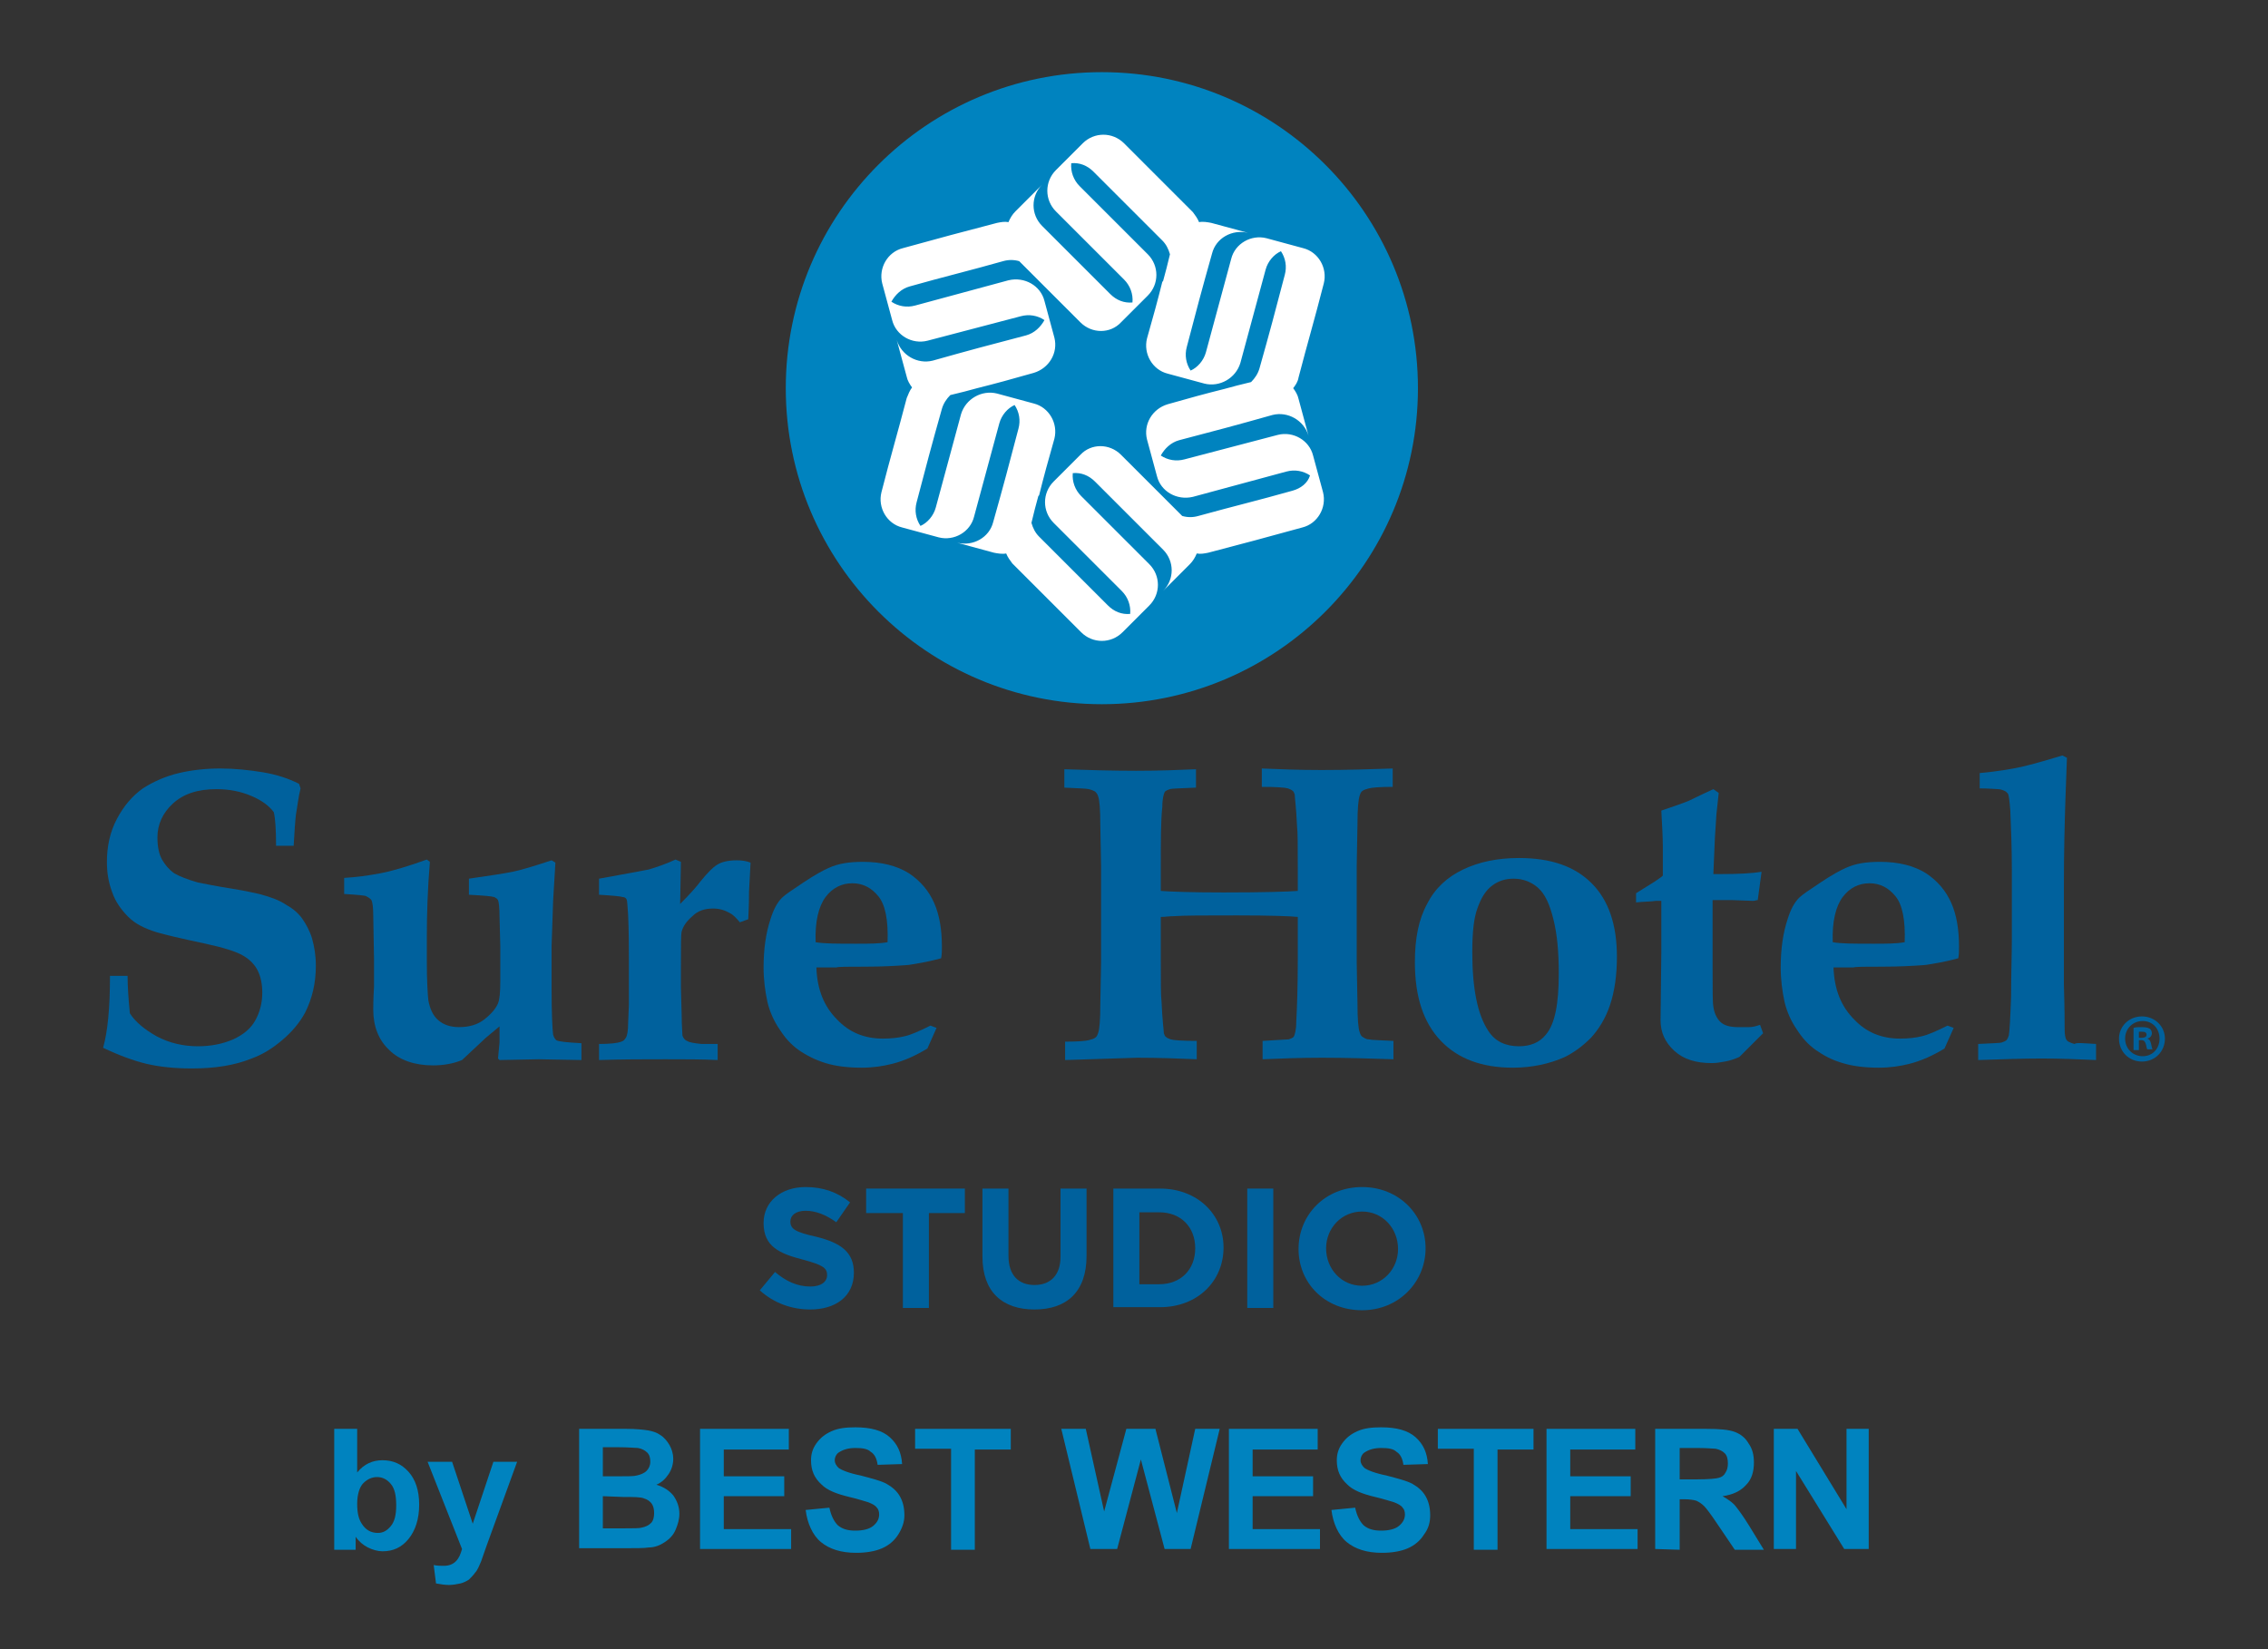
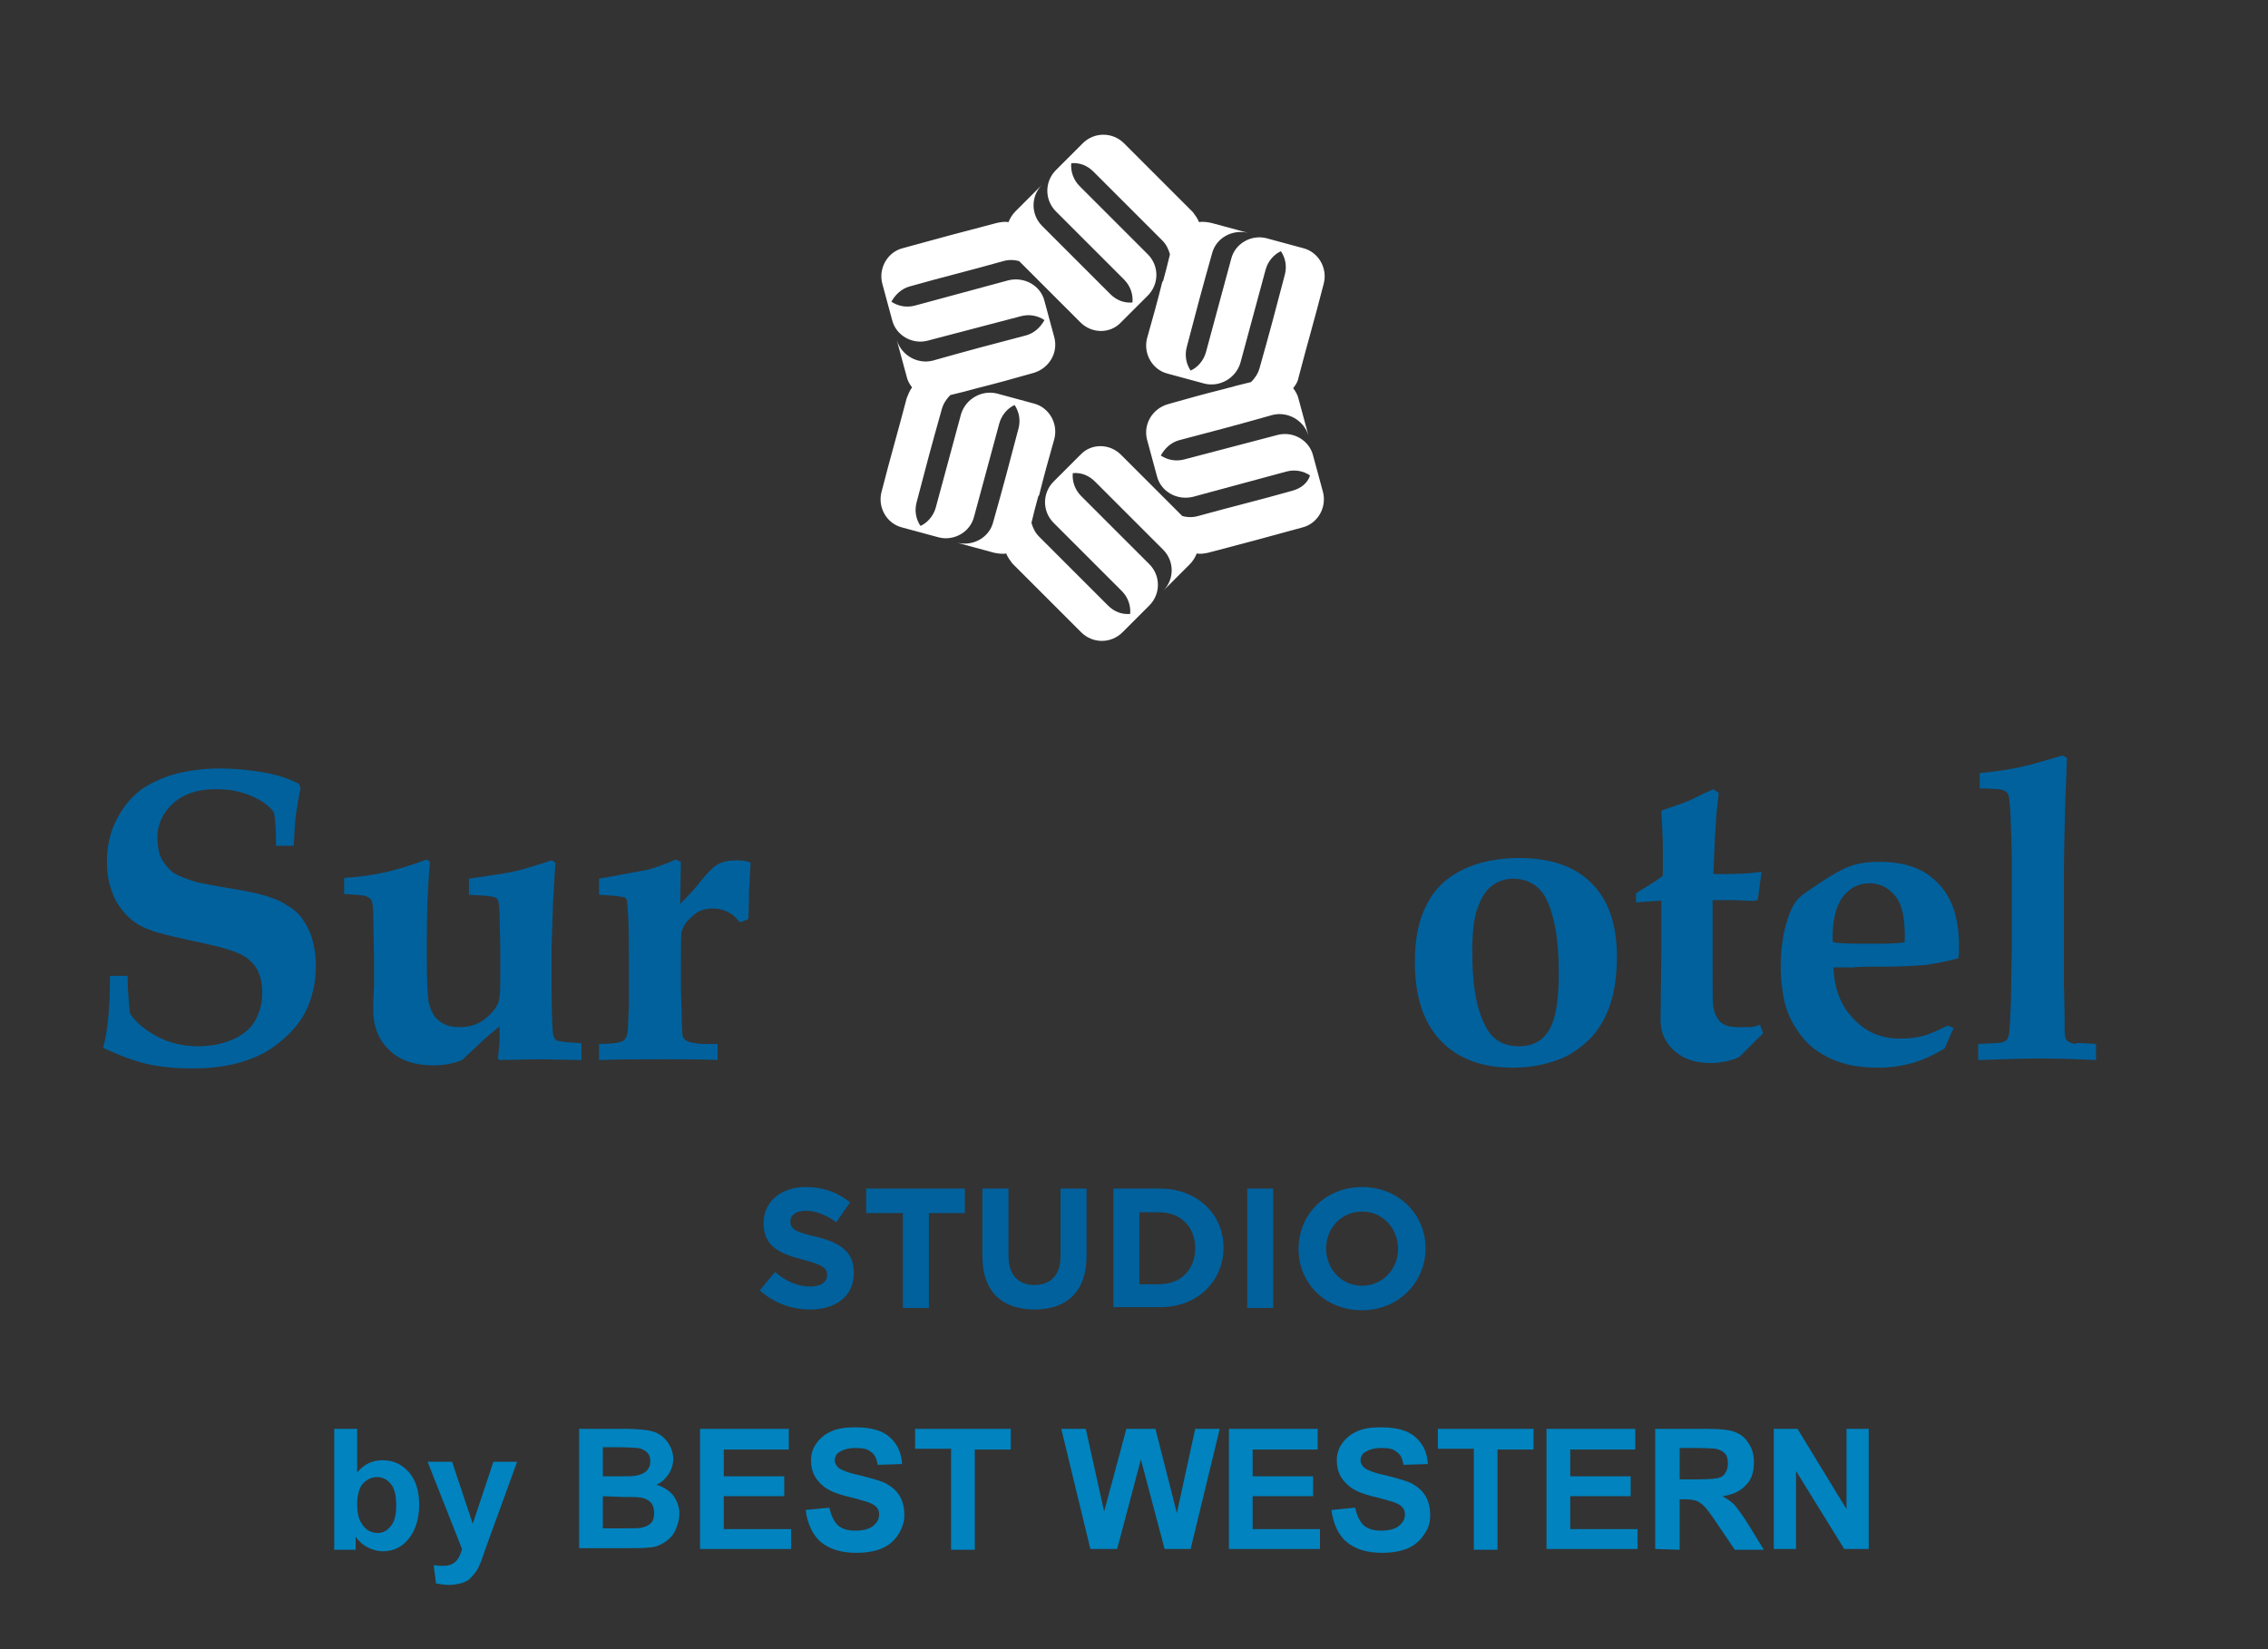
<svg xmlns="http://www.w3.org/2000/svg" width="154" height="112" viewBox="0 0 154 112" fill="none">
  <rect x="0" y="0" width="154" height="112" fill="#333333" stroke="none" />
-   <path d="M74.817 47.825C86.671 47.825 96.28 38.216 96.28 26.363C96.28 14.509 86.671 4.9 74.817 4.9C62.964 4.9 53.355 14.509 53.355 26.363C53.355 38.216 62.964 47.825 74.817 47.825Z" fill="#0083BF" />
  <path d="M87.757 33.326C85.367 34.002 83.808 34.366 81.365 35.041C81.001 35.145 80.638 35.145 80.274 35.041C79.806 34.574 79.338 34.106 78.923 33.69C78.923 33.69 78.923 33.69 78.923 33.638V33.69C78.039 32.807 77.208 31.975 76.116 30.884C75.337 30.104 74.09 30.104 73.362 30.884L71.543 32.703C70.764 33.482 70.764 34.729 71.543 35.509L76.168 40.134C76.584 40.55 76.792 41.121 76.74 41.693C76.168 41.745 75.649 41.537 75.233 41.121C73.466 39.355 72.323 38.211 70.556 36.444C70.296 36.184 70.14 35.873 70.036 35.509C70.192 34.833 70.348 34.262 70.504 33.69C70.504 33.69 70.504 33.69 70.556 33.638C70.868 32.391 71.18 31.248 71.595 29.793C71.855 28.753 71.231 27.662 70.192 27.402L67.698 26.726C66.658 26.467 65.567 27.09 65.255 28.13L63.54 34.47C63.384 35.041 62.969 35.509 62.501 35.717C62.189 35.249 62.085 34.677 62.241 34.106C62.865 31.715 63.281 30.156 63.956 27.766C64.06 27.402 64.268 27.09 64.528 26.83C65.203 26.674 65.775 26.519 66.347 26.363H66.398H66.347C67.594 26.051 68.737 25.739 70.192 25.323C71.231 25.012 71.855 23.972 71.595 22.933L70.92 20.438C70.66 19.399 69.569 18.775 68.477 19.035L62.137 20.75C61.566 20.906 60.994 20.802 60.526 20.49C60.786 20.023 61.202 19.607 61.773 19.451C64.164 18.775 65.723 18.412 68.113 17.736C68.477 17.632 68.841 17.632 69.205 17.736C69.672 18.204 70.14 18.672 70.556 19.087C70.556 19.087 70.556 19.087 70.556 19.139V19.087C71.439 19.971 72.271 20.802 73.362 21.893C74.142 22.673 75.389 22.673 76.116 21.893L77.935 20.075C78.715 19.295 78.715 18.048 77.935 17.268L73.31 12.643C72.894 12.228 72.687 11.656 72.739 11.084C73.31 11.032 73.83 11.24 74.246 11.656C76.013 13.423 77.156 14.566 78.923 16.333C79.183 16.593 79.338 16.905 79.442 17.268C79.286 17.944 79.13 18.516 78.975 19.087C78.975 19.087 78.975 19.087 78.923 19.139C78.611 20.386 78.299 21.53 77.883 22.985C77.624 24.024 78.247 25.116 79.286 25.375L81.781 26.051C82.82 26.311 83.912 25.687 84.223 24.648L85.938 18.308C86.094 17.736 86.51 17.268 86.978 17.061C87.289 17.528 87.393 18.1 87.237 18.672C86.614 21.062 86.198 22.621 85.522 25.012C85.419 25.375 85.211 25.687 84.951 25.947C84.275 26.103 83.704 26.259 83.132 26.415H83.08H83.132C81.885 26.726 80.742 27.038 79.286 27.454C78.247 27.766 77.624 28.805 77.883 29.845L78.559 32.339C78.819 33.378 79.91 34.002 81.001 33.742L87.341 32.027C87.913 31.871 88.485 31.975 88.952 32.287C88.796 32.807 88.329 33.17 87.757 33.326ZM89.836 33.43L89.16 30.936C88.9 29.896 87.809 29.273 86.77 29.533L80.43 31.196C79.858 31.352 79.286 31.248 78.819 30.936C79.079 30.468 79.494 30.052 80.066 29.896C82.456 29.273 84.015 28.857 86.406 28.181C87.445 27.922 88.537 28.545 88.848 29.585L88.173 27.09C88.121 26.83 87.965 26.57 87.809 26.363C87.965 26.155 88.121 25.947 88.173 25.635C88.796 23.245 89.264 21.686 89.888 19.243C90.148 18.204 89.524 17.113 88.485 16.853L85.99 16.177C84.951 15.917 83.859 16.541 83.6 17.58L81.885 23.92C81.729 24.492 81.313 24.96 80.845 25.167C80.534 24.7 80.43 24.128 80.586 23.556C81.209 21.166 81.625 19.607 82.3 17.216C82.56 16.177 83.652 15.553 84.743 15.813L82.249 15.138C81.989 15.086 81.677 15.034 81.417 15.086C81.313 14.826 81.157 14.618 81.001 14.41C79.234 12.643 78.091 11.5 76.324 9.733C75.545 8.954 74.298 8.954 73.518 9.733L71.699 11.552C70.92 12.332 70.92 13.579 71.699 14.358L76.324 18.983C76.74 19.399 76.948 19.971 76.896 20.542C76.324 20.594 75.805 20.386 75.389 19.971C73.622 18.204 72.531 17.113 70.764 15.346C69.984 14.566 69.984 13.319 70.764 12.539L68.945 14.358C68.737 14.566 68.581 14.826 68.477 15.086C68.217 15.034 67.957 15.086 67.698 15.138C65.307 15.761 63.748 16.177 61.306 16.853C60.266 17.113 59.643 18.204 59.903 19.243L60.578 21.738C60.838 22.777 61.929 23.401 62.969 23.141L69.309 21.478C69.88 21.322 70.452 21.426 70.92 21.738C70.66 22.205 70.244 22.621 69.672 22.777C67.282 23.401 65.723 23.816 63.332 24.492C62.293 24.752 61.202 24.128 60.89 23.089L61.566 25.583C61.617 25.843 61.773 26.103 61.929 26.311C61.773 26.519 61.669 26.778 61.566 27.038C60.942 29.429 60.474 30.988 59.851 33.43C59.591 34.47 60.214 35.561 61.254 35.821L63.748 36.496C64.787 36.756 65.879 36.133 66.139 35.093L67.854 28.753C68.01 28.181 68.425 27.714 68.893 27.506C69.205 27.974 69.309 28.545 69.153 29.117C68.529 31.507 68.113 33.066 67.438 35.457C67.178 36.496 66.087 37.12 64.995 36.86L67.49 37.536C67.75 37.588 68.061 37.64 68.321 37.588C68.425 37.847 68.581 38.055 68.737 38.263C70.504 40.03 71.647 41.173 73.414 42.94C74.194 43.72 75.441 43.72 76.22 42.94L78.039 41.121C78.819 40.342 78.819 39.095 78.039 38.315L73.414 33.69C72.998 33.274 72.79 32.703 72.843 32.131C73.414 32.079 73.934 32.287 74.35 32.703C76.116 34.47 77.208 35.561 78.975 37.328C79.754 38.107 79.754 39.355 78.975 40.134L80.793 38.315C81.001 38.107 81.157 37.847 81.261 37.588C81.521 37.64 81.781 37.588 82.041 37.536C84.431 36.912 85.99 36.496 88.433 35.821C89.472 35.561 90.096 34.47 89.836 33.43Z" fill="white" />
  <path d="M22.694 105.197V97.038H24.253V100C24.721 99.429 25.292 99.169 25.968 99.169C26.695 99.169 27.267 99.429 27.735 99.948C28.202 100.468 28.462 101.196 28.462 102.183C28.462 103.17 28.202 103.95 27.735 104.522C27.267 105.093 26.695 105.353 25.968 105.353C25.656 105.353 25.292 105.249 24.98 105.093C24.669 104.937 24.357 104.678 24.149 104.366V105.249H22.694V105.197ZM24.253 102.131C24.253 102.755 24.357 103.17 24.565 103.482C24.825 103.898 25.188 104.106 25.656 104.106C26.02 104.106 26.28 103.95 26.539 103.638C26.799 103.326 26.903 102.859 26.903 102.235C26.903 101.559 26.799 101.092 26.539 100.78C26.28 100.468 25.968 100.312 25.604 100.312C25.24 100.312 24.928 100.468 24.669 100.728C24.409 100.988 24.253 101.508 24.253 102.131Z" fill="#0083BF" />
  <path d="M29.034 99.273H30.697L32.1 103.482L33.503 99.273H35.114L33.035 104.989L32.671 106.029C32.516 106.392 32.412 106.652 32.256 106.808C32.152 106.964 31.996 107.12 31.84 107.276C31.684 107.38 31.476 107.484 31.268 107.536C31.009 107.588 30.749 107.64 30.489 107.64C30.177 107.64 29.917 107.588 29.605 107.536L29.449 106.288C29.709 106.34 29.917 106.34 30.125 106.34C30.489 106.34 30.749 106.236 30.956 106.029C31.164 105.821 31.268 105.561 31.372 105.197L29.034 99.273Z" fill="#0083BF" />
  <path d="M39.272 97.038H42.545C43.169 97.038 43.689 97.09 44.001 97.142C44.312 97.194 44.624 97.298 44.832 97.454C45.092 97.61 45.3 97.87 45.456 98.13C45.611 98.389 45.715 98.753 45.715 99.065C45.715 99.429 45.611 99.793 45.404 100.104C45.196 100.416 44.936 100.676 44.572 100.832C45.092 100.988 45.456 101.248 45.715 101.559C45.975 101.923 46.131 102.339 46.131 102.807C46.131 103.17 46.027 103.534 45.871 103.898C45.715 104.262 45.456 104.522 45.144 104.729C44.832 104.937 44.468 105.093 44.053 105.093C43.793 105.145 43.117 105.145 42.078 105.145H39.324V97.038H39.272ZM40.934 98.389V100.26H42.026C42.649 100.26 43.065 100.26 43.221 100.208C43.481 100.156 43.741 100.052 43.897 99.897C44.053 99.741 44.156 99.533 44.156 99.273C44.156 99.013 44.104 98.805 43.949 98.649C43.793 98.493 43.585 98.389 43.325 98.338C43.169 98.338 42.701 98.285 41.922 98.285H40.934V98.389ZM40.934 101.611V103.794H42.441C43.013 103.794 43.429 103.794 43.585 103.742C43.845 103.69 44.053 103.586 44.208 103.43C44.364 103.274 44.416 103.015 44.416 102.755C44.416 102.495 44.364 102.287 44.26 102.131C44.156 101.975 43.949 101.819 43.741 101.767C43.533 101.663 43.013 101.663 42.286 101.663L40.934 101.611Z" fill="#0083BF" />
  <path d="M47.534 105.197V97.038H53.562V98.442H49.145V100.26H53.251V101.611H49.145V103.846H53.718V105.197H47.534Z" fill="#0083BF" />
  <path d="M54.706 102.547L56.317 102.391C56.421 102.91 56.629 103.326 56.888 103.586C57.2 103.846 57.564 103.95 58.084 103.95C58.603 103.95 59.019 103.846 59.279 103.638C59.539 103.43 59.695 103.17 59.695 102.858C59.695 102.651 59.643 102.495 59.539 102.391C59.435 102.235 59.227 102.131 58.967 102.027C58.759 101.975 58.343 101.819 57.668 101.663C56.785 101.455 56.161 101.195 55.797 100.832C55.278 100.364 55.07 99.844 55.07 99.169C55.07 98.753 55.173 98.389 55.433 98.025C55.693 97.662 56.005 97.402 56.473 97.194C56.94 96.986 57.46 96.934 58.084 96.934C59.123 96.934 59.903 97.142 60.422 97.61C60.942 98.077 61.202 98.649 61.254 99.429L59.591 99.481C59.539 99.065 59.383 98.753 59.123 98.597C58.915 98.389 58.551 98.337 58.084 98.337C57.616 98.337 57.252 98.441 56.94 98.649C56.785 98.753 56.681 98.961 56.681 99.169C56.681 99.377 56.785 99.532 56.94 99.688C57.148 99.844 57.668 100.052 58.447 100.208C59.227 100.416 59.851 100.572 60.214 100.78C60.578 100.988 60.89 101.247 61.098 101.611C61.306 101.975 61.41 102.391 61.41 102.91C61.41 103.378 61.254 103.794 60.994 104.21C60.734 104.625 60.37 104.937 59.903 105.145C59.435 105.353 58.811 105.457 58.136 105.457C57.096 105.457 56.317 105.197 55.745 104.729C55.173 104.262 54.81 103.43 54.706 102.547Z" fill="#0083BF" />
-   <path d="M64.58 105.197V98.389H62.137V97.038H68.633V98.442H66.191V105.249H64.58V105.197Z" fill="#0083BF" />
+   <path d="M64.58 105.197V98.389H62.137V97.038H68.633V98.442H66.191V105.249H64.58V105.197" fill="#0083BF" />
  <path d="M74.037 105.197L72.063 97.038H73.726L74.973 102.651L76.48 97.038H78.455L79.91 102.755L81.157 97.038H82.82L80.845 105.197H79.078L77.467 99.117L75.856 105.197H74.037Z" fill="#0083BF" />
  <path d="M83.444 105.197V97.038H89.472V98.442H85.055V100.26H89.16V101.611H85.055V103.846H89.628V105.197H83.444Z" fill="#0083BF" />
  <path d="M90.407 102.547L92.018 102.391C92.122 102.91 92.33 103.326 92.59 103.586C92.902 103.846 93.265 103.95 93.785 103.95C94.305 103.95 94.721 103.846 94.98 103.638C95.24 103.43 95.396 103.17 95.396 102.858C95.396 102.651 95.344 102.495 95.24 102.391C95.136 102.235 94.928 102.131 94.669 102.027C94.461 101.975 94.045 101.819 93.369 101.663C92.486 101.455 91.862 101.195 91.499 100.832C90.979 100.364 90.771 99.844 90.771 99.169C90.771 98.753 90.875 98.389 91.135 98.025C91.395 97.662 91.706 97.402 92.174 97.194C92.642 96.986 93.162 96.934 93.785 96.934C94.824 96.934 95.604 97.142 96.124 97.61C96.643 98.077 96.903 98.649 96.955 99.429L95.292 99.481C95.24 99.065 95.084 98.753 94.824 98.597C94.617 98.389 94.253 98.337 93.785 98.337C93.317 98.337 92.954 98.441 92.642 98.649C92.486 98.753 92.382 98.961 92.382 99.169C92.382 99.377 92.486 99.532 92.642 99.688C92.85 99.844 93.369 100.052 94.149 100.208C94.928 100.416 95.552 100.572 95.916 100.78C96.279 100.988 96.591 101.247 96.799 101.611C97.007 101.975 97.111 102.391 97.111 102.91C97.111 103.378 97.007 103.794 96.695 104.21C96.435 104.625 96.072 104.937 95.604 105.145C95.136 105.353 94.513 105.457 93.837 105.457C92.798 105.457 92.018 105.197 91.447 104.729C90.875 104.262 90.511 103.43 90.407 102.547Z" fill="#0083BF" />
  <path d="M100.073 105.197V98.389H97.631V97.038H104.127V98.442H101.684V105.249H100.073V105.197Z" fill="#0083BF" />
  <path d="M105.01 105.197V97.038H111.038V98.442H106.621V100.26H110.726V101.611H106.621V103.846H111.194V105.197H105.01Z" fill="#0083BF" />
  <path d="M112.389 105.197V97.038H115.871C116.755 97.038 117.378 97.09 117.794 97.246C118.21 97.402 118.522 97.662 118.729 98.026C118.989 98.389 119.093 98.805 119.093 99.325C119.093 99.948 118.937 100.468 118.574 100.832C118.21 101.248 117.69 101.508 116.963 101.611C117.326 101.819 117.638 102.027 117.846 102.287C118.054 102.547 118.366 102.963 118.781 103.638L119.769 105.249H117.794L116.599 103.482C116.183 102.859 115.871 102.443 115.715 102.287C115.559 102.131 115.404 102.027 115.196 101.923C115.04 101.871 114.728 101.819 114.364 101.819H114.052V105.249L112.389 105.197ZM114.052 100.468H115.248C116.027 100.468 116.547 100.416 116.703 100.364C116.911 100.312 117.066 100.208 117.17 100C117.274 99.845 117.326 99.637 117.326 99.377C117.326 99.117 117.274 98.857 117.118 98.701C116.963 98.545 116.755 98.442 116.495 98.389C116.339 98.389 115.975 98.338 115.3 98.338H114.052V100.468Z" fill="#0083BF" />
  <path d="M120.444 105.197V97.038H122.055L125.381 102.495V97.038H126.888V105.197H125.225L121.951 99.897V105.197H120.444Z" fill="#0083BF" />
  <path d="M51.588 87.632L52.627 86.385C53.355 87.008 54.134 87.372 55.018 87.372C55.745 87.372 56.161 87.06 56.161 86.593C56.161 86.125 55.901 85.917 54.55 85.553C52.939 85.138 51.848 84.67 51.848 83.059C51.848 81.604 53.043 80.616 54.706 80.616C55.901 80.616 56.889 80.98 57.72 81.656L56.785 83.007C56.057 82.487 55.382 82.227 54.706 82.227C54.03 82.227 53.667 82.539 53.667 82.955C53.667 83.475 54.03 83.683 55.434 83.994C57.096 84.41 57.98 85.034 57.98 86.437C57.98 88.048 56.733 88.931 55.018 88.931C53.77 88.931 52.575 88.515 51.588 87.632Z" fill="#00619D" />
  <path d="M61.254 82.383H58.812V80.72H65.515V82.383H63.073V88.827H61.306V82.383H61.254Z" fill="#00619D" />
  <path d="M66.71 85.345V80.72H68.477V85.293C68.477 86.593 69.153 87.268 70.244 87.268C71.336 87.268 72.011 86.593 72.011 85.345V80.72H73.778V85.293C73.778 87.736 72.427 88.931 70.244 88.931C68.062 88.931 66.71 87.736 66.71 85.345Z" fill="#00619D" />
  <path d="M75.597 80.72H78.767C81.313 80.72 83.08 82.487 83.08 84.722C83.08 87.008 81.313 88.775 78.767 88.775H75.597V80.72ZM77.364 82.331V87.216H78.715C80.17 87.216 81.157 86.229 81.157 84.774C81.157 83.319 80.17 82.331 78.715 82.331H77.364Z" fill="#00619D" />
  <path d="M84.691 80.72H86.458V88.827H84.691V80.72Z" fill="#00619D" />
  <path d="M88.173 84.826C88.173 82.487 89.992 80.616 92.486 80.616C94.981 80.616 96.799 82.487 96.799 84.774C96.799 87.06 94.981 88.983 92.486 88.983C89.94 88.983 88.173 87.112 88.173 84.826ZM94.929 84.826C94.929 83.423 93.889 82.279 92.486 82.279C91.083 82.279 90.044 83.423 90.044 84.774C90.044 86.177 91.083 87.32 92.486 87.32C93.889 87.32 94.929 86.177 94.929 84.826Z" fill="#00619D" />
  <path d="M19.94 57.439H18.745C18.745 56.348 18.693 55.568 18.589 55.153C18.277 54.737 17.809 54.373 17.082 54.061C16.354 53.75 15.575 53.594 14.691 53.594C13.444 53.594 12.457 53.906 11.729 54.581C11.053 55.205 10.69 55.984 10.69 56.868C10.69 57.491 10.794 58.011 11.002 58.375C11.209 58.738 11.469 59.05 11.833 59.31C12.197 59.518 12.716 59.726 13.444 59.934C13.964 60.038 14.743 60.194 15.73 60.349C16.718 60.505 17.341 60.661 17.601 60.713C18.381 60.921 18.953 61.129 19.42 61.441C19.888 61.701 20.252 62.012 20.512 62.376C20.771 62.74 21.031 63.208 21.187 63.727C21.343 64.299 21.447 64.871 21.447 65.598C21.447 66.793 21.187 67.833 20.719 68.768C20.356 69.444 19.836 70.067 19.16 70.639C18.485 71.211 17.809 71.626 17.082 71.886C15.938 72.354 14.587 72.562 13.028 72.562C11.885 72.562 10.846 72.458 9.962 72.25C9.079 72.042 8.091 71.678 7 71.159C7.312 70.067 7.468 68.456 7.468 66.274H8.663C8.663 66.949 8.715 67.781 8.819 68.82C9.183 69.392 9.806 69.911 10.638 70.379C11.521 70.847 12.457 71.055 13.444 71.055C14.327 71.055 15.107 70.899 15.834 70.587C16.51 70.275 17.03 69.859 17.341 69.288C17.653 68.716 17.809 68.093 17.809 67.417C17.809 66.845 17.705 66.326 17.497 65.91C17.29 65.494 16.926 65.13 16.458 64.871C15.99 64.611 15.159 64.351 13.964 64.091C12.249 63.727 11.157 63.468 10.638 63.312C9.806 63.052 9.183 62.74 8.715 62.272C8.247 61.804 7.831 61.233 7.624 60.609C7.364 59.934 7.26 59.258 7.26 58.531C7.26 57.491 7.468 56.504 7.935 55.62C8.403 54.737 8.975 54.061 9.702 53.542C10.43 53.074 11.261 52.71 12.145 52.502C13.028 52.294 13.964 52.191 14.951 52.191C15.938 52.191 16.926 52.294 17.861 52.45C18.797 52.606 19.576 52.866 20.304 53.23L20.408 53.542C20.252 54.165 20.2 54.737 20.096 55.309C20.044 55.724 19.992 56.504 19.94 57.439Z" fill="#00619D" />
  <path d="M23.37 60.713V59.622C24.201 59.57 24.981 59.466 25.812 59.31C26.644 59.154 27.683 58.842 28.982 58.375L29.19 58.531C29.034 60.401 28.982 62.116 28.982 63.675V65.234C28.982 66.585 29.034 67.469 29.086 67.937C29.19 68.508 29.398 68.976 29.762 69.288C30.125 69.6 30.593 69.755 31.165 69.755C31.84 69.755 32.412 69.6 32.88 69.236C33.347 68.872 33.659 68.508 33.815 68.144C33.919 67.885 33.971 67.417 33.971 66.638V64.247L33.919 62.272C33.919 61.649 33.867 61.233 33.815 61.129C33.763 61.025 33.659 60.973 33.555 60.921C33.399 60.869 32.828 60.817 31.84 60.765V59.674C33.295 59.466 34.283 59.31 34.802 59.206C35.322 59.102 36.206 58.842 37.453 58.427L37.713 58.583L37.557 61.181C37.505 63 37.453 64.039 37.453 64.247V67.105C37.453 68.82 37.505 69.859 37.557 70.275C37.609 70.431 37.661 70.535 37.765 70.639C37.92 70.743 38.544 70.795 39.48 70.847V71.99L36.569 71.938L33.919 71.99L33.815 71.886L33.919 70.795C33.919 70.639 33.919 70.275 33.919 69.704C33.555 70.015 33.243 70.275 32.984 70.483L31.373 71.99C30.749 72.25 30.073 72.354 29.398 72.354C28.151 72.354 27.111 71.99 26.436 71.315C25.708 70.639 25.344 69.704 25.344 68.56C25.344 68.404 25.344 67.885 25.396 67.001C25.396 66.534 25.396 65.91 25.396 65.13L25.344 62.168C25.344 61.649 25.292 61.285 25.241 61.181C25.189 61.025 25.033 60.973 24.877 60.869C24.825 60.817 24.253 60.765 23.37 60.713Z" fill="#00619D" />
  <path d="M48.73 70.899V71.99C47.69 71.938 46.495 71.938 45.196 71.938C43.741 71.938 42.234 71.938 40.675 71.99V70.899C41.402 70.899 41.922 70.847 42.182 70.743C42.338 70.691 42.39 70.639 42.494 70.483C42.598 70.327 42.65 69.963 42.65 69.496L42.702 68.249C42.702 67.989 42.702 67.573 42.702 66.949V65.13C42.702 64.299 42.702 63.312 42.65 62.116C42.598 61.493 42.598 61.181 42.546 61.077C42.494 60.973 42.39 60.921 42.286 60.921C42.13 60.869 41.558 60.817 40.675 60.765V59.674C42.39 59.362 43.533 59.154 44.053 59.05C44.572 58.894 45.196 58.687 45.871 58.375L46.235 58.531L46.183 61.389C46.807 60.765 47.275 60.245 47.587 59.83C48.054 59.258 48.418 58.894 48.678 58.739C48.99 58.531 49.457 58.427 50.029 58.427C50.393 58.427 50.705 58.479 50.964 58.583L50.86 60.557C50.86 61.649 50.808 62.272 50.808 62.428L50.237 62.636C49.977 62.324 49.769 62.116 49.561 62.012C49.197 61.804 48.834 61.701 48.418 61.701C47.846 61.701 47.379 61.856 47.015 62.22C46.599 62.584 46.391 62.896 46.287 63.26C46.235 63.468 46.235 64.247 46.235 65.65V67.053L46.287 68.976C46.287 69.704 46.339 70.119 46.339 70.327C46.391 70.483 46.495 70.639 46.651 70.691C46.807 70.795 47.119 70.847 47.638 70.899H48.73Z" fill="#00619D" />
-   <path d="M63.593 69.808L62.969 71.211C62.189 71.678 61.41 72.042 60.578 72.25C59.955 72.406 59.279 72.51 58.5 72.51C57.564 72.51 56.733 72.406 56.057 72.198C55.382 71.99 54.758 71.678 54.238 71.314C53.719 70.951 53.303 70.483 52.939 69.911C52.575 69.392 52.264 68.716 52.108 68.041C51.952 67.313 51.848 66.534 51.848 65.702C51.848 64.455 52.004 63.364 52.316 62.428C52.523 61.753 52.783 61.285 53.095 60.973C53.303 60.765 53.771 60.453 54.55 59.934C55.33 59.414 55.901 59.102 56.265 58.946C56.941 58.635 57.668 58.531 58.604 58.531C59.851 58.531 60.89 58.79 61.722 59.31C62.501 59.83 63.073 60.505 63.437 61.337C63.8 62.168 63.956 63.156 63.956 64.299C63.956 64.559 63.956 64.819 63.904 65.079C63.697 65.13 63.333 65.234 62.813 65.338C62.189 65.442 61.722 65.546 61.514 65.546C60.786 65.598 59.903 65.65 58.708 65.65C57.564 65.65 56.941 65.65 56.785 65.702C56.681 65.702 56.525 65.702 56.369 65.702H55.434C55.486 67.209 55.953 68.352 56.837 69.236C57.668 70.119 58.708 70.535 59.955 70.535C60.474 70.535 60.994 70.483 61.41 70.379C61.878 70.275 62.449 70.015 63.177 69.652L63.593 69.808ZM60.267 63.987C60.319 62.48 60.111 61.441 59.643 60.869C59.175 60.297 58.604 59.986 57.876 59.986C57.149 59.986 56.525 60.297 56.057 60.921C55.59 61.545 55.33 62.584 55.382 63.987C55.953 64.091 56.837 64.091 58.136 64.091C59.019 64.091 59.695 64.091 60.267 63.987Z" fill="#00619D" />
-   <path d="M72.323 71.99V70.743C73.206 70.743 73.778 70.691 73.934 70.639C74.142 70.587 74.298 70.535 74.35 70.483C74.454 70.431 74.506 70.327 74.558 70.171C74.662 69.911 74.713 69.236 74.713 68.197L74.765 65.39V58.79L74.713 56.036C74.713 54.997 74.662 54.321 74.558 54.061C74.506 53.906 74.454 53.853 74.35 53.75C74.246 53.698 74.142 53.646 73.934 53.594C73.726 53.542 73.206 53.542 72.271 53.49V52.242C73.83 52.294 75.441 52.346 77.156 52.346C78.663 52.346 80.014 52.294 81.209 52.242V53.49C80.222 53.542 79.598 53.542 79.442 53.594C79.287 53.646 79.131 53.698 79.079 53.801C79.027 53.906 78.923 54.217 78.923 54.789C78.819 55.724 78.819 57.127 78.819 58.894V60.505C79.495 60.557 80.898 60.609 83.08 60.609C85.782 60.609 87.497 60.557 88.121 60.505V58.894C88.121 57.439 88.121 56.504 88.069 56.088C88.017 54.841 87.913 54.165 87.913 53.957C87.861 53.853 87.861 53.75 87.757 53.698C87.705 53.646 87.601 53.594 87.445 53.542C87.29 53.49 86.718 53.438 85.679 53.438V52.191C86.874 52.242 88.225 52.294 89.732 52.294C91.447 52.294 93.058 52.242 94.565 52.191V53.438C93.681 53.438 93.11 53.49 92.954 53.542C92.746 53.594 92.59 53.646 92.538 53.698C92.434 53.75 92.382 53.853 92.33 54.009C92.227 54.321 92.174 54.945 92.174 55.984L92.123 58.79V65.39L92.174 68.144C92.174 69.184 92.227 69.859 92.33 70.119C92.382 70.275 92.434 70.379 92.538 70.431C92.642 70.483 92.746 70.587 92.954 70.587C93.162 70.639 93.681 70.639 94.617 70.691V71.938C93.058 71.886 91.447 71.834 89.784 71.834C88.277 71.834 86.926 71.886 85.731 71.938V70.691C86.718 70.639 87.341 70.587 87.497 70.587C87.653 70.535 87.809 70.483 87.861 70.379C87.913 70.275 88.017 69.963 88.017 69.392C88.069 68.456 88.121 67.053 88.121 65.234V62.272C87.653 62.22 86.302 62.168 84.016 62.168C81.833 62.168 80.378 62.168 79.702 62.22C79.391 62.22 79.131 62.272 78.819 62.272V65.234C78.819 66.689 78.819 67.625 78.871 68.041C78.923 69.288 79.027 70.015 79.027 70.171C79.079 70.275 79.079 70.379 79.183 70.431C79.235 70.483 79.339 70.535 79.495 70.587C79.65 70.639 80.222 70.691 81.261 70.691V71.938C80.066 71.886 78.715 71.834 77.208 71.834C75.441 71.886 73.83 71.938 72.323 71.99Z" fill="#00619D" />
  <path d="M96.072 65.338C96.072 63.727 96.332 62.428 96.903 61.389C97.423 60.349 98.255 59.57 99.346 59.05C100.437 58.531 101.684 58.271 103.14 58.271C105.322 58.271 106.933 58.842 108.076 59.986C109.22 61.129 109.791 62.792 109.791 64.975C109.791 66.222 109.635 67.313 109.324 68.249C109.012 69.184 108.544 69.911 108.025 70.483C107.453 71.055 106.881 71.471 106.258 71.782C105.218 72.25 104.023 72.51 102.724 72.51C100.593 72.51 98.982 71.886 97.839 70.691C96.644 69.444 96.072 67.677 96.072 65.338ZM99.97 64.663C99.97 67.157 100.333 68.924 101.061 70.015C101.529 70.743 102.256 71.055 103.14 71.055C103.919 71.055 104.543 70.795 104.958 70.275C105.582 69.548 105.842 68.197 105.842 66.118C105.842 64.663 105.738 63.468 105.478 62.428C105.218 61.389 104.906 60.713 104.439 60.297C103.971 59.882 103.399 59.674 102.776 59.674C102.204 59.674 101.736 59.83 101.321 60.142C100.905 60.453 100.593 60.921 100.333 61.649C100.074 62.324 99.97 63.312 99.97 64.663Z" fill="#00619D" />
  <path d="M111.091 61.285V60.661L112.338 59.882C112.546 59.726 112.754 59.622 112.909 59.466V57.543C112.909 56.868 112.857 56.036 112.806 55.049C113.741 54.737 114.313 54.529 114.572 54.425C114.624 54.425 115.196 54.113 116.339 53.594L116.703 53.853L116.547 55.309L116.443 56.919L116.339 59.362H116.807C118.054 59.362 118.99 59.31 119.613 59.206L119.353 61.129C119.249 61.129 119.146 61.181 119.042 61.181L117.638 61.129H116.287V65.806C116.287 67.261 116.287 68.093 116.339 68.352C116.391 68.768 116.547 69.132 116.807 69.392C117.067 69.651 117.483 69.755 118.002 69.755C118.314 69.755 118.574 69.755 118.782 69.755C118.99 69.755 119.197 69.704 119.509 69.6L119.717 70.171L119.197 70.691C118.782 71.107 118.418 71.47 118.106 71.782C117.742 71.938 117.431 72.042 117.119 72.094C116.807 72.146 116.547 72.198 116.235 72.198C115.144 72.198 114.313 71.938 113.689 71.367C113.065 70.795 112.754 70.119 112.754 69.288L112.806 64.663V61.181H112.442C112.078 61.233 111.558 61.233 111.091 61.285Z" fill="#00619D" />
  <path d="M132.657 69.808L132.033 71.211C131.254 71.678 130.474 72.042 129.643 72.25C129.019 72.406 128.343 72.51 127.564 72.51C126.629 72.51 125.797 72.406 125.121 72.198C124.394 71.99 123.822 71.678 123.303 71.314C122.783 70.951 122.367 70.483 122.003 69.911C121.64 69.392 121.328 68.716 121.172 68.041C121.016 67.313 120.912 66.534 120.912 65.702C120.912 64.455 121.068 63.364 121.38 62.428C121.588 61.753 121.848 61.285 122.159 60.973C122.367 60.765 122.835 60.453 123.614 59.934C124.394 59.414 124.966 59.102 125.329 58.946C126.005 58.635 126.732 58.531 127.668 58.531C128.915 58.531 129.954 58.79 130.786 59.31C131.565 59.83 132.137 60.505 132.501 61.337C132.865 62.168 133.02 63.156 133.02 64.299C133.02 64.559 133.02 64.819 132.969 65.079C132.761 65.13 132.397 65.234 131.877 65.338C131.254 65.442 130.786 65.546 130.578 65.546C129.85 65.598 128.967 65.65 127.772 65.65C126.629 65.65 126.005 65.65 125.849 65.702C125.745 65.702 125.589 65.702 125.433 65.702H124.498C124.55 67.209 125.018 68.352 125.901 69.236C126.732 70.119 127.772 70.535 129.019 70.535C129.539 70.535 130.058 70.483 130.474 70.379C130.942 70.275 131.513 70.015 132.241 69.652L132.657 69.808ZM129.331 63.987C129.383 62.48 129.175 61.441 128.707 60.869C128.24 60.297 127.668 59.986 126.94 59.986C126.213 59.986 125.589 60.297 125.121 60.921C124.654 61.545 124.394 62.584 124.446 63.987C125.018 64.091 125.901 64.091 127.2 64.091C128.084 64.091 128.759 64.091 129.331 63.987Z" fill="#00619D" />
  <path d="M142.323 70.899V71.99C141.128 71.938 139.933 71.886 138.633 71.886C137.334 71.886 135.931 71.938 134.32 71.99V70.899C135.204 70.847 135.775 70.847 135.931 70.795C136.087 70.743 136.191 70.691 136.243 70.639C136.295 70.587 136.347 70.483 136.399 70.327C136.451 70.067 136.503 69.184 136.555 67.677C136.555 66.17 136.607 64.871 136.607 63.727V59.102C136.607 57.647 136.555 56.296 136.503 55.049C136.451 54.373 136.399 54.009 136.347 53.905C136.295 53.853 136.243 53.801 136.191 53.749C136.087 53.698 135.879 53.594 135.671 53.594C135.515 53.594 135.1 53.542 134.424 53.542V52.502C135.567 52.398 136.503 52.242 137.23 52.087C137.906 51.931 138.841 51.671 140.036 51.307L140.348 51.463L140.244 54.321C140.192 55.932 140.14 57.855 140.14 60.194V63.779C140.14 65.13 140.14 66.17 140.14 66.845C140.192 68.508 140.192 69.548 140.192 69.911C140.192 70.275 140.244 70.483 140.296 70.587C140.348 70.639 140.348 70.691 140.452 70.743C140.556 70.795 140.66 70.847 140.868 70.899C140.972 70.795 141.44 70.847 142.323 70.899Z" fill="#00619D" />
-   <path d="M147 70.535C147 71.419 146.324 72.094 145.441 72.094C144.557 72.094 143.882 71.419 143.882 70.535C143.882 69.704 144.557 69.028 145.441 69.028C146.324 69.028 147 69.704 147 70.535ZM144.298 70.535C144.298 71.211 144.817 71.731 145.493 71.731C146.168 71.731 146.636 71.211 146.636 70.535C146.636 69.86 146.168 69.34 145.493 69.34C144.817 69.34 144.298 69.86 144.298 70.535ZM145.233 71.315H144.869V69.808C145.025 69.756 145.181 69.756 145.441 69.756C145.753 69.756 145.857 69.808 145.961 69.86C146.064 69.912 146.116 70.067 146.116 70.171C146.116 70.327 146.012 70.483 145.805 70.535C145.961 70.587 146.012 70.691 146.064 70.899C146.116 71.107 146.116 71.211 146.168 71.263H145.805C145.753 71.211 145.753 71.055 145.701 70.899C145.649 70.743 145.597 70.639 145.389 70.639H145.233V71.315ZM145.233 70.483H145.389C145.597 70.483 145.753 70.431 145.753 70.275C145.753 70.12 145.649 70.067 145.441 70.067C145.337 70.067 145.285 70.067 145.233 70.067V70.483Z" fill="#00619D" />
</svg>